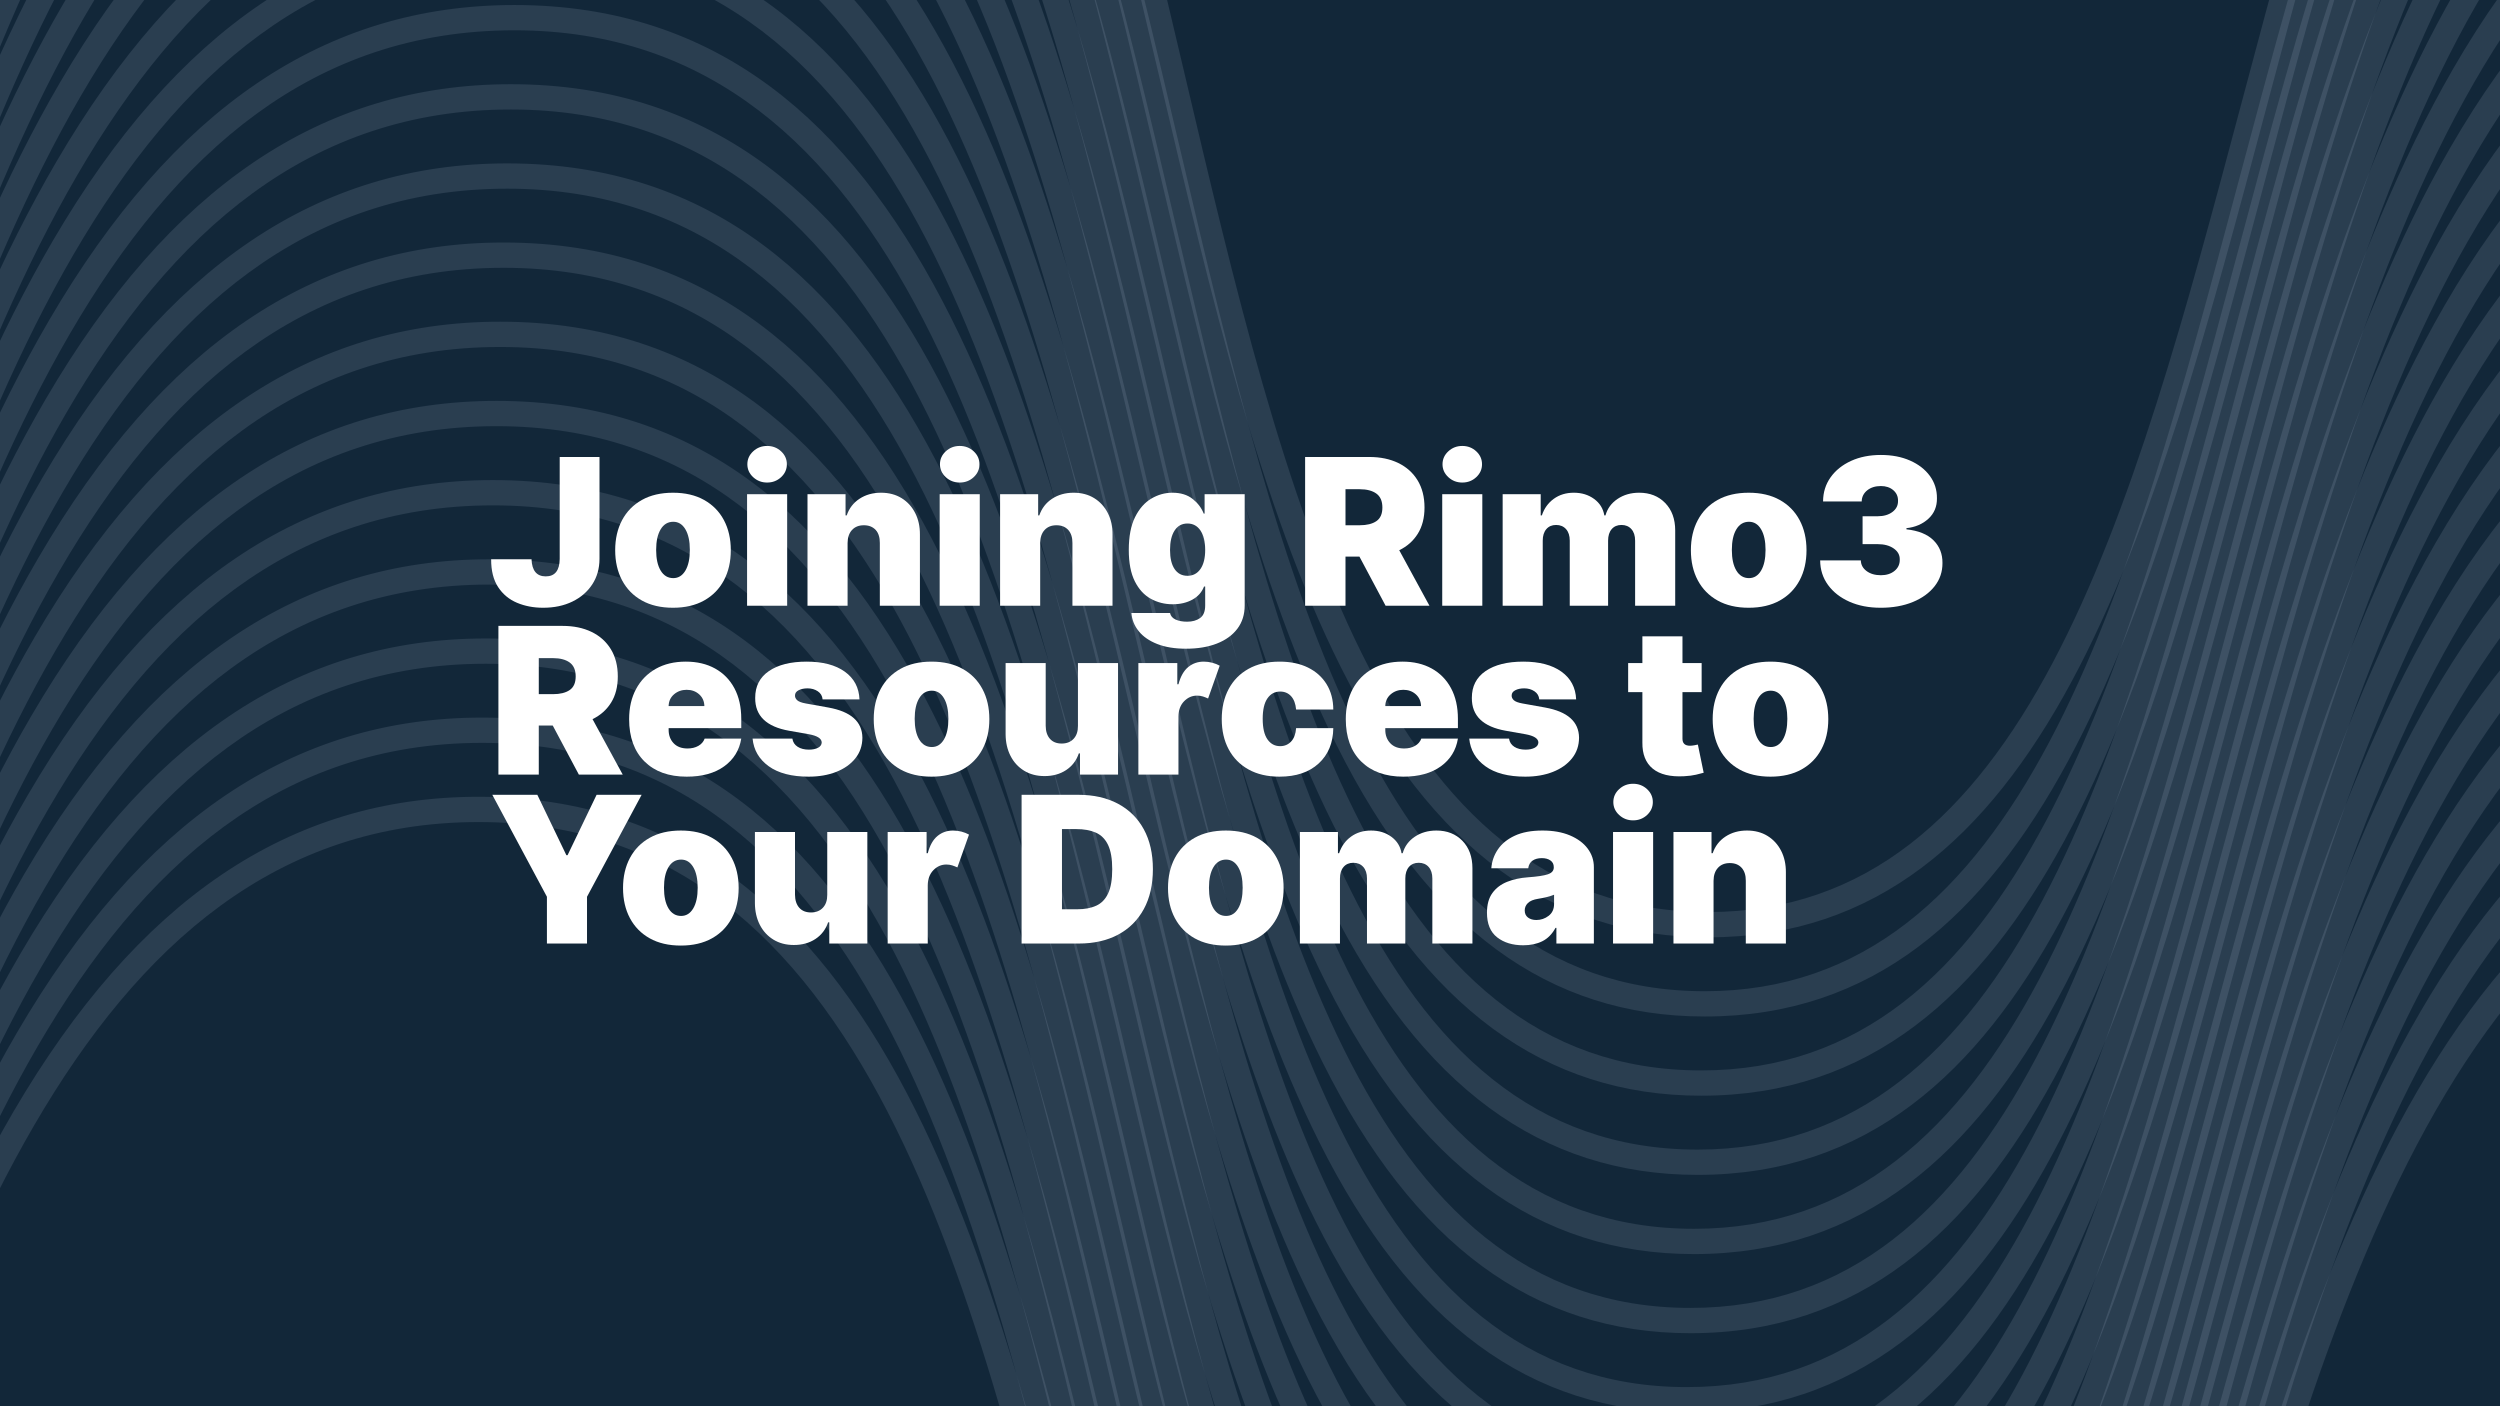
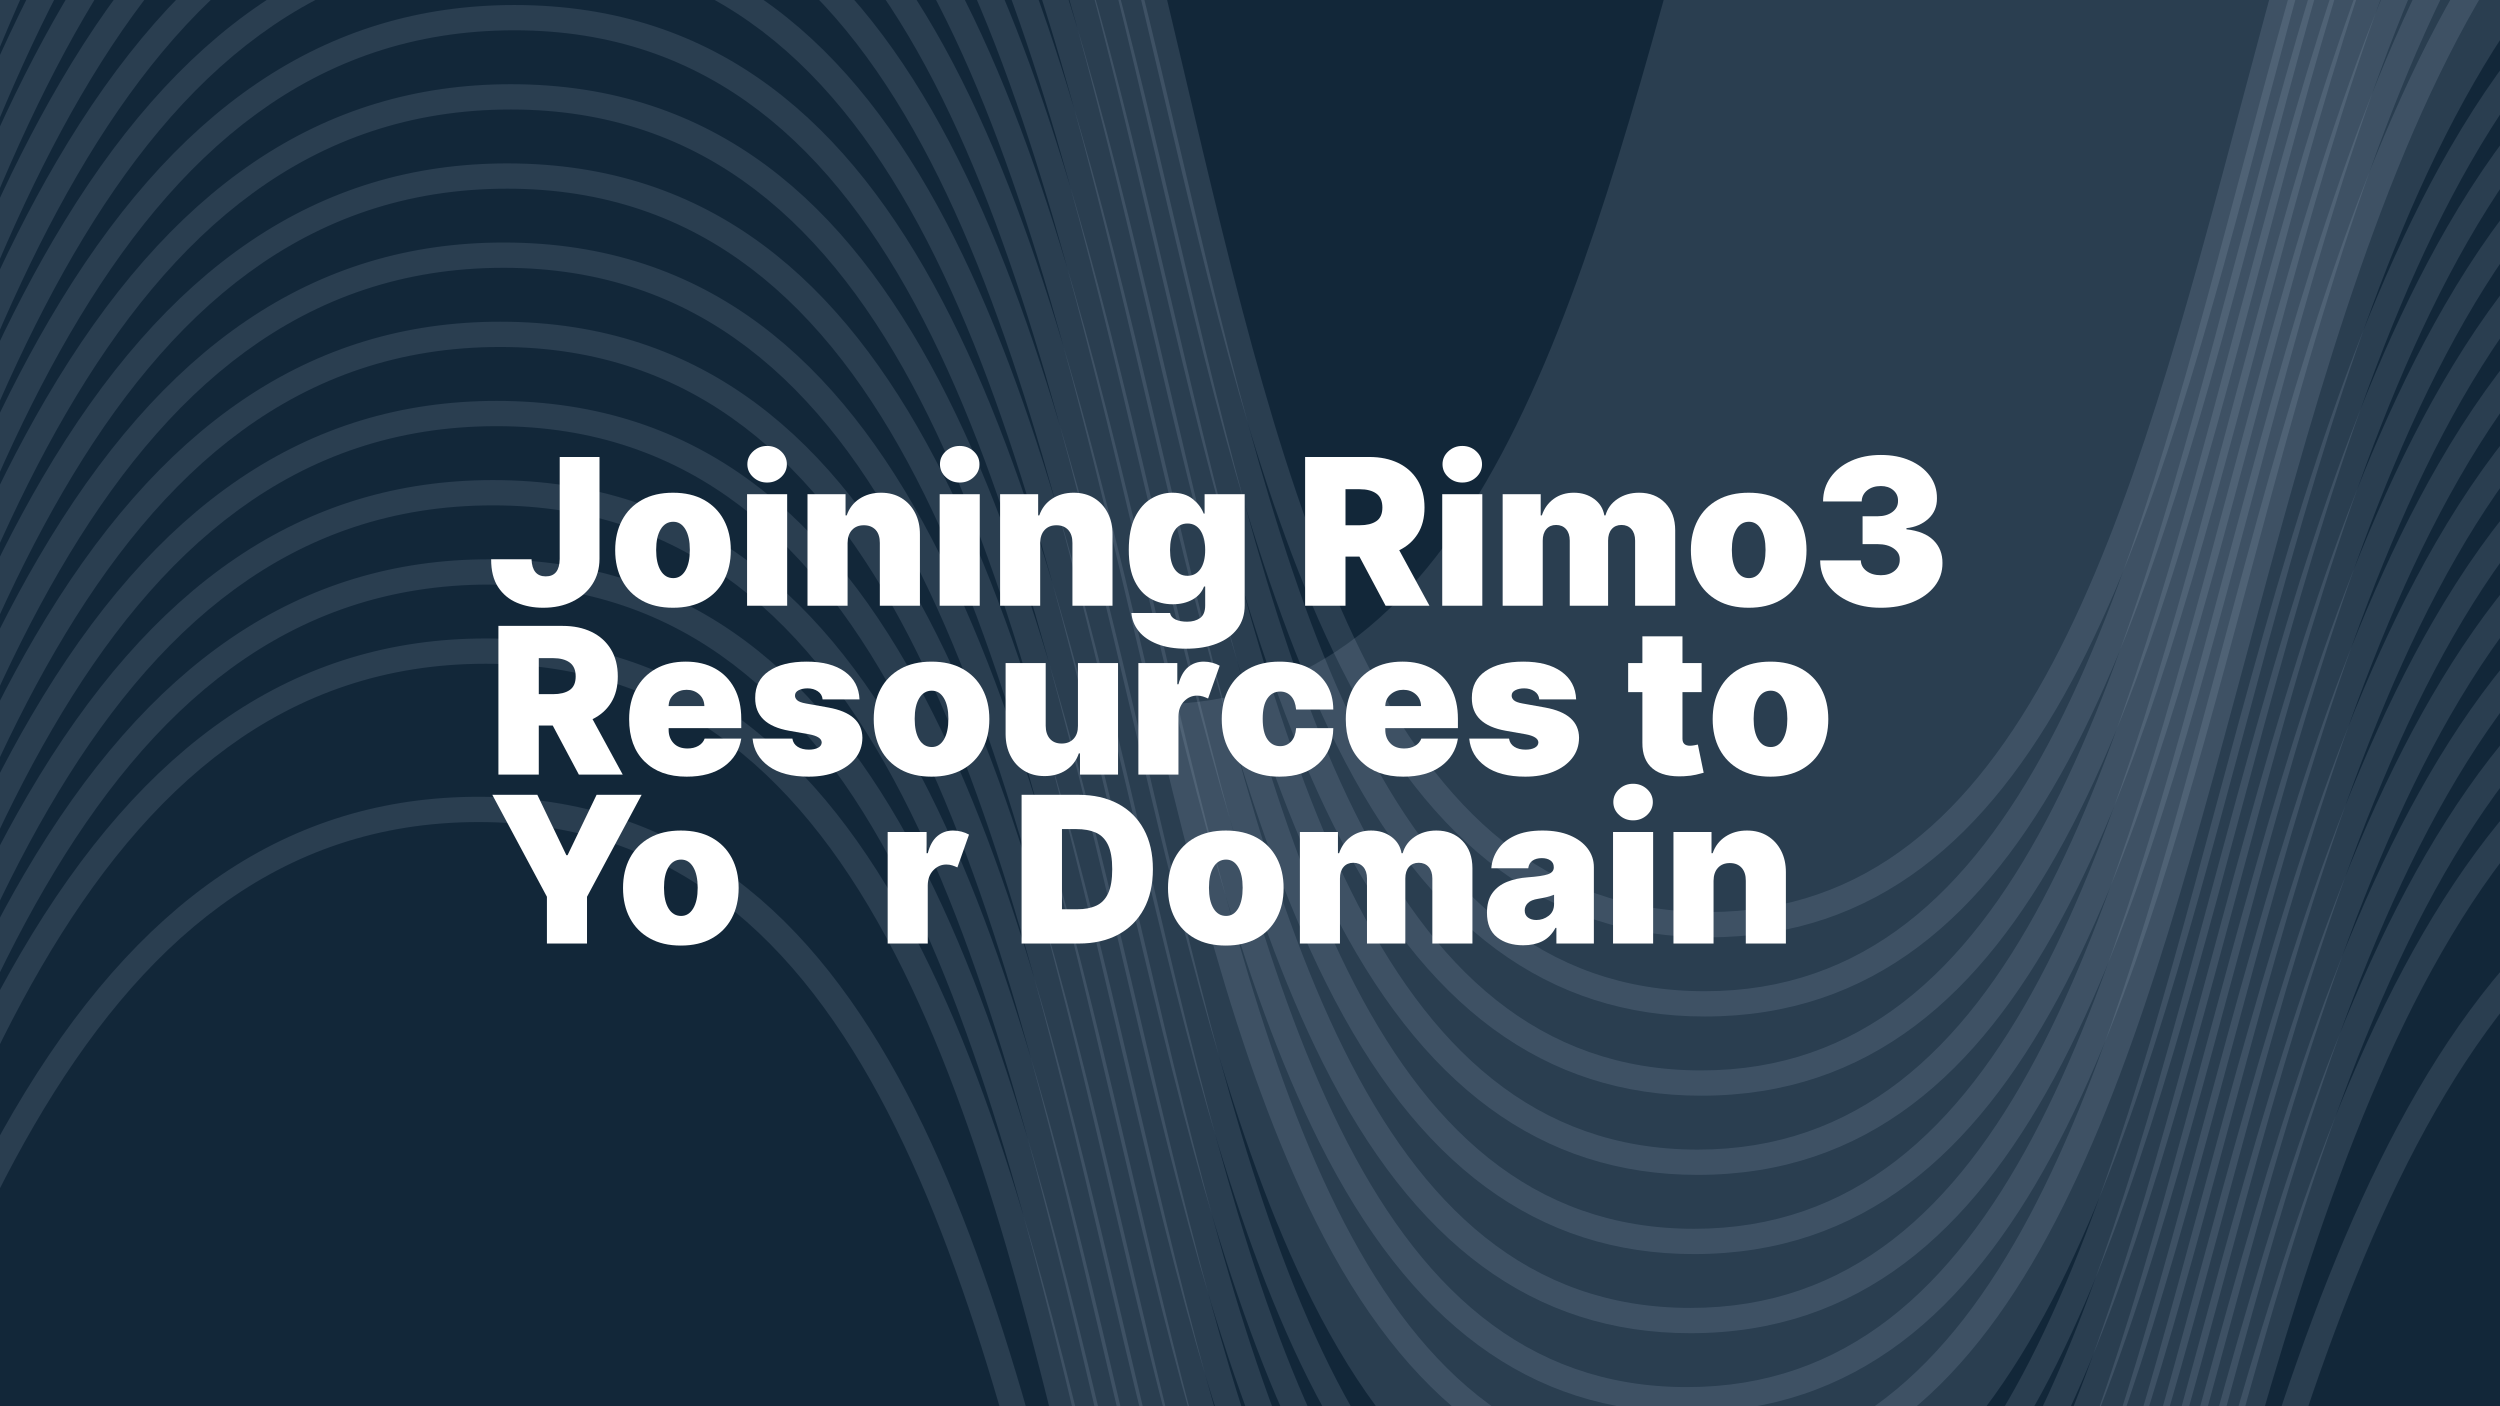
<svg xmlns="http://www.w3.org/2000/svg" width="100%" height="100%" viewBox="0 0 8000 4500" version="1.1" xml:space="preserve" style="fill-rule:evenodd;clip-rule:evenodd;stroke-linejoin:round;stroke-miterlimit:2;">
  <rect x="0" y="0" width="8000" height="4500" style="fill:#122739;" />
  <g>
    <path d="M12954.7,3007.56c-484.835,0.021 -842.317,-260.215 -1090.34,-792.392c-235.947,-505.799 -351.011,-1186.17 -472.767,-1906.5c-252.329,-1491.07 -513.065,-3032.89 -1897.32,-3032.89c-1424.34,0 -1839.57,1558.93 -2241.24,3066.55c-363.942,1366.44 -707.64,2657.11 -1786.35,2657.11c-500.344,-0 -885.202,-283.294 -1176.75,-866.064c-256.422,-512.354 -413.73,-1180.57 -580.298,-1887.97c-339.595,-1443.15 -691.047,-2935.42 -1936.96,-2935.42c-1288.37,-0 -1763.72,1563.45 -2223.57,3075.4c-408.764,1344.31 -794.907,2614.06 -1739.37,2614.06c-41.802,-0 -81.027,-2.325 -119.589,-7.113l9.912,-80.306c35.331,4.372 71.105,6.482 109.677,6.482c884.55,-0 1262.3,-1241.86 1662.01,-2556.65c229.055,-753.283 465.875,-1532.23 811.941,-2124.44c396.485,-678.511 883.477,-1008.35 1488.98,-1008.35c1309.92,0 1668.9,1523.98 2015.83,2997.79c325.812,1384.21 633.737,2691.65 1678.17,2691.65c1016.65,-0 1352.58,-1261.48 1708.35,-2596.99c200.395,-753.041 407.901,-1531.69 748.58,-2122.37c389.815,-675.776 903.521,-1004.28 1570.65,-1004.28c652.265,0 1123.96,325.528 1442.01,995.159c277.76,584.648 408.554,1357.61 535.045,2105.16c236.809,1399.45 460.056,2721.11 1596.93,2626.62l6.903,80.632c-41.161,3.43 -81.238,5.13 -120.462,5.13Z" style="fill:#bacde2;fill-opacity:0.14;fill-rule:nonzero;" />
    <path d="M12943.1,3260.99c-485.045,-0 -842.958,-260.541 -1091.63,-793.318c-236.168,-506.278 -351.884,-1187.2 -474.061,-1908.1c-252.981,-1489.82 -514.358,-3030.39 -1894.53,-3030.39c-1421.53,-0 -1837.2,1558.09 -2239.29,3064.85c-364.594,1367.32 -709.145,2658.79 -1788.5,2658.79c-500.133,0 -885.202,-283.252 -1176.75,-865.958c-256.212,-512.334 -413.509,-1180.48 -580.077,-1887.84c-339.816,-1443.26 -691.047,-2935.64 -1937.18,-2935.64c-1288.16,0 -1763.51,1563.35 -2223.35,3075.19c-408.775,1344.39 -794.917,2614.25 -1739.59,2614.25c-38.141,0 -74.346,-1.962 -107.741,-5.818l9.269,-80.396c30.376,3.53 63.561,5.298 98.472,5.298c884.771,-0 1262.3,-1241.97 1662.23,-2556.87c229.055,-753.262 465.864,-1532.16 811.93,-2124.31c396.275,-678.469 883.267,-1008.26 1488.77,-1008.26c1310.13,-0 1668.9,1524.11 2016.05,2998.01c325.801,1384.11 633.516,2691.43 1677.95,2691.43c1017.08,-0 1353.88,-1262.29 1710.29,-2598.73c200.826,-752.662 408.554,-1530.98 749.022,-2121.3c389.583,-675.323 902.648,-1003.61 1568.49,-1003.61c650.329,-0 1120.94,325.206 1438.78,994.19c277.549,584.085 408.564,1356.55 535.475,2103.58c237.683,1400.83 462.856,2723.69 1599.53,2629.18l6.902,80.612c-41.161,3.43 -81.237,5.15 -120.462,5.15Z" style="fill:#bacde2;fill-opacity:0.14;fill-rule:nonzero;" />
    <path d="M12931.7,3514.37c-485.487,0.021 -843.611,-260.841 -1092.93,-794.264c-236.81,-506.836 -352.737,-1188.35 -475.787,-1909.86c-253.402,-1488.49 -515.642,-3027.66 -1891.5,-3027.66c-1418.95,-0 -1835.05,1557.35 -2237.35,3063.4c-365.668,1368.05 -710.87,2660.26 -1790.23,2660.26c-500.344,-0 -885.413,-283.294 -1176.96,-866.07c-256.211,-512.349 -413.52,-1180.56 -580.087,-1887.99c-339.816,-1443.26 -691.258,-2935.64 -1937.18,-2935.64c-1288.15,-0 -1763.5,1563.39 -2223.34,3075.32c-408.775,1344.45 -794.917,2614.38 -1739.59,2614.38c-31.47,-0 -62.709,-1.4 -95.252,-4.288l7.113,-80.59c30.165,2.651 59.047,3.961 88.139,3.961c884.761,0 1262.51,-1242.04 1662.22,-2557.01c229.066,-753.283 465.876,-1532.21 811.941,-2124.4c396.275,-678.47 883.257,-1008.28 1488.76,-1008.28c1310.14,0 1668.91,1524.09 2015.84,2998.01c326.022,1384.24 633.726,2691.69 1678.38,2691.69c1017.29,0 1354.74,-1263.05 1712.01,-2600.22c201.047,-752.399 408.775,-1530.4 749.233,-2120.41c389.162,-674.934 901.574,-1003.02 1566.34,-1003.02c648.382,-0 1117.92,324.859 1435.55,993.112c277.107,583.507 408.553,1355.41 535.686,2101.86c238.966,1402.3 464.581,2726.5 1602.75,2631.97l6.681,80.632c-40.939,3.43 -81.237,5.129 -120.451,5.129Z" style="fill:#bacde2;fill-opacity:0.14;fill-rule:nonzero;" />
    <path d="M12920.2,3767.54c-485.909,0.021 -844.474,-261.141 -1094.21,-795.196c-237.461,-507.414 -354.041,-1189.48 -477.291,-1911.58c-254.275,-1487.2 -517.157,-3025.01 -1888.92,-3025.01c-1415.93,0 -1832.46,1556.5 -2235.2,3061.75c-366.32,1369.02 -712.386,2662.13 -1792.16,2662.13c-500.354,-0 -885.413,-283.294 -1176.97,-866.09c-256.421,-512.37 -413.719,-1180.61 -580.286,-1888.05c-339.606,-1443.21 -691.059,-2935.53 -1936.97,-2935.53c-1288.37,-0 -1763.72,1563.51 -2223.56,3075.53c-408.775,1344.38 -794.707,2614.15 -1739.38,2614.15c-30.597,-0 -58.174,-1.163 -84.036,-3.556l7.544,-80.57c23.273,2.157 48.262,3.21 76.492,3.21c884.56,-0 1262.3,-1241.91 1662.01,-2556.76c229.065,-753.33 465.875,-1532.3 811.94,-2124.55c396.486,-678.527 883.478,-1008.39 1488.99,-1008.39c1310.13,-0 1668.9,1524.06 2015.83,2997.92c325.812,1384.28 633.736,2691.78 1678.39,2691.78c1017.72,-0 1355.81,-1263.95 1713.95,-2602.14c201.258,-752.052 409.417,-1529.73 749.443,-2119.35c388.952,-674.503 900.501,-1002.38 1563.97,-1002.38c646.667,0 1115.12,324.513 1432.32,992.081c276.886,582.923 408.764,1354.26 536.328,2100.2c239.839,1403.7 466.527,2729.78 1605.56,2634.66l6.681,80.633c-40.939,3.424 -81.237,5.129 -120.461,5.129Z" style="fill:#bacde2;fill-opacity:0.14;fill-rule:nonzero;" />
    <path d="M12908.6,4020.95c-486.129,0 -845.126,-261.446 -1095.52,-796.079c-237.672,-507.936 -354.682,-1190.54 -478.795,-1913.22c-254.707,-1485.94 -518.241,-3022.49 -1885.9,-3022.49c-1413.36,-0 -1830.1,1555.63 -2233.26,3060.04c-367.183,1369.91 -713.89,2663.86 -1794.32,2663.86c-500.354,0 -885.203,-283.273 -1176.75,-866.022c-256.422,-512.333 -413.731,-1180.5 -580.077,-1887.9c-339.816,-1443.32 -691.269,-2935.78 -1937.4,-2935.78c-1288.16,-0 -1763.5,1563.39 -2223.35,3075.32c-408.764,1344.48 -794.906,2614.38 -1739.59,2614.38c-25.641,0 -48.915,-0.841 -71.537,-2.546l6.029,-80.674c20.475,1.552 42.024,2.304 65.508,2.304c884.771,-0 1262.52,-1242.04 1662.23,-2557.02c229.055,-753.278 465.875,-1532.21 811.94,-2124.37c396.265,-678.49 883.257,-1008.31 1488.76,-1008.31c1310.13,-0 1669.12,1524.17 2016.05,2998.13c325.812,1384.15 633.726,2691.57 1678.17,2691.57c1018.36,-0 1357.33,-1264.82 1716.1,-2603.88c201.478,-751.731 409.847,-1529.04 749.663,-2118.3c388.731,-674.05 899.638,-1001.71 1561.82,-1001.71c644.721,-0 1112.31,324.191 1429.07,991.108c276.676,582.364 408.775,1353.19 536.549,2098.61c241.123,1405.05 469.105,2732.25 1608.36,2637.22l6.681,80.632c-40.939,3.425 -81.237,5.129 -120.451,5.129Z" style="fill:#bacde2;fill-opacity:0.14;fill-rule:nonzero;" />
    <path d="M12897.2,4274.36c-486.34,0.022 -845.978,-261.745 -1096.8,-797.005c-238.114,-508.493 -355.766,-1191.68 -480.31,-1914.95c-255.349,-1484.65 -519.746,-3019.83 -1883.1,-3019.83c-1410.55,0 -1827.94,1554.81 -2231.53,3058.45c-367.824,1370.6 -715.395,2665.22 -1796.04,2665.22c-500.354,-0 -885.203,-283.273 -1176.76,-866.027c-256.422,-512.328 -413.72,-1180.52 -580.287,-1887.9c-339.816,-1443.22 -691.058,-2935.54 -1937.19,-2935.54c-1288.15,0 -1763.5,1563.33 -2223.13,3075.19c-408.985,1344.41 -795.127,2614.27 -1739.8,2614.27c-21.548,-0 -41.161,-0.584 -59.689,-1.789l5.166,-80.764c16.813,1.1 34.7,1.615 54.523,1.615c884.771,0 1262.51,-1241.97 1662.22,-2556.87c229.066,-753.262 465.875,-1532.16 811.941,-2124.31c396.275,-678.47 883.267,-1008.26 1488.76,-1008.26c1310.14,0 1668.91,1524.04 2016.05,2997.9c325.812,1384.17 633.737,2691.54 1678.18,2691.54c1018.59,0 1358.18,-1265.48 1717.82,-2605.27c201.688,-751.384 410.279,-1528.37 750.095,-2117.28c388.509,-673.645 898.775,-1001.09 1559.66,-1001.09c643.007,0 1109.3,323.871 1425.85,990.077c276.255,581.775 408.774,1352.04 536.99,2096.94c242.197,1406.5 471.041,2735.18 1611.16,2639.91l6.671,80.632c-40.939,3.425 -81.237,5.129 -120.451,5.129Z" style="fill:#bacde2;fill-opacity:0.14;fill-rule:nonzero;" />
    <path d="M12885.8,4527.79c-486.782,0.021 -846.852,-262.046 -1098.1,-797.974c-238.756,-509.034 -356.84,-1192.78 -481.826,-1916.67c-256.2,-1483.31 -521.029,-3017.16 -1880.51,-3017.16c-1407.53,0 -1825.35,1553.93 -2229.38,3056.66c-368.687,1371.52 -716.91,2667 -1797.98,2667c-500.344,0 -885.413,-283.294 -1176.97,-866.069c-256.201,-512.349 -413.509,-1180.54 -580.076,-1887.99c-339.816,-1443.13 -691.269,-2935.41 -1937.18,-2935.41c-1288.37,-0 -1763.72,1563.46 -2223.56,3075.43c-408.554,1344.31 -794.696,2614.04 -1739.38,2614.04c-16.371,0 -32.532,-0.284 -48.483,-1.315l5.387,-80.743c14.225,0.905 28.45,1.142 43.096,1.142c884.561,-0 1262.3,-1241.86 1662.02,-2556.65c229.055,-753.304 465.864,-1532.25 811.93,-2124.46c396.485,-678.511 883.477,-1008.35 1488.98,-1008.35c1310.13,-0 1668.91,1523.97 2015.83,2997.79c326.032,1384.21 633.736,2691.68 1678.39,2691.68c1019.02,-0 1359.47,-1266.37 1719.98,-2607.1c201.909,-751.021 410.71,-1527.64 750.095,-2116.17c388.299,-673.167 897.702,-1000.39 1557.29,-1000.39c1427.57,0 1698.22,1567.95 1960.25,3084.31c243.059,1407.89 472.977,2737.53 1613.96,2642.65l6.681,80.612c-40.939,3.424 -81.237,5.15 -120.451,5.15Z" style="fill:#bacde2;fill-opacity:0.14;fill-rule:nonzero;" />
    <path d="M12874.1,4781.17c-487.213,0.021 -847.493,-262.372 -1099.39,-798.899c-239.187,-509.598 -357.702,-1193.88 -483.33,-1918.38c-256.853,-1482.02 -522.324,-3014.51 -1877.49,-3014.51c-1404.95,-0 -1822.98,1553.05 -2227.44,3054.93c-369.55,1372.43 -718.414,2668.73 -1800.14,2668.73c-500.344,0 -885.203,-283.272 -1176.75,-866.006c-256.422,-512.307 -413.73,-1180.45 -580.076,-1887.84c-339.816,-1443.24 -691.269,-2935.62 -1937.4,-2935.62c-1288.15,-0 -1763.5,1563.33 -2223.13,3075.19c-408.985,1344.41 -794.917,2614.27 -1739.81,2614.27c-11.847,0 -24.126,-0.263 -35.983,-0.778l3.661,-80.827c10.564,0.452 21.548,0.668 32.322,0.668c884.772,0 1262.52,-1241.97 1662.23,-2556.89c229.055,-753.241 465.875,-1532.14 811.941,-2124.29c396.485,-678.469 883.256,-1008.26 1488.76,-1008.26c1310.35,-0 1669.12,1524.08 2016.05,2998c325.811,1384.11 633.736,2691.44 1678.17,2691.44c1019.67,0 1360.77,-1267.18 1722.13,-2608.8c202.13,-750.721 411.142,-1526.99 750.316,-2115.14c388.078,-672.693 896.619,-999.704 1555.13,-999.704c1423.26,-0 1694.77,1566.6 1957.23,3081.61c244.143,1409.34 475.356,2740.39 1616.76,2645.32l6.681,80.632c-40.939,3.425 -81.237,5.129 -120.451,5.129Z" style="fill:#bacde2;fill-opacity:0.14;fill-rule:nonzero;" />
-     <path d="M12862.7,5034.6c-487.413,0.022 -848.346,-262.671 -1100.68,-799.851c-239.83,-510.15 -358.776,-1195.02 -484.835,-1920.1c-257.495,-1480.71 -523.618,-3011.84 -1874.7,-3011.84c-1402.14,0 -1820.83,1552.27 -2225.5,3053.45c-370.412,1373.16 -720.14,2670.19 -1802.08,2670.19c-500.355,-0 -885.203,-283.299 -1176.76,-866.048c-256.422,-512.37 -413.72,-1180.56 -580.287,-1888.01c-339.816,-1443.24 -691.058,-2935.64 -1937.18,-2935.64c-1288.16,-0 -1763.51,1563.41 -2223.14,3075.32c-408.764,1344.48 -794.907,2614.39 -1739.8,2614.39c-8.186,-0 -16.162,-0.021 -24.137,-0.284l2.799,-80.869c7.112,0.236 14.225,0.084 21.338,0.236c884.771,0 1262.51,-1242.04 1662.44,-2557.02c228.845,-753.283 465.875,-1532.19 811.72,-2124.37c396.495,-678.49 883.477,-1008.31 1488.77,-1008.31c1310.13,0 1668.9,1524.11 2016.05,2998.02c325.801,1384.22 633.726,2691.68 1678.17,2691.68c1019.88,0 1361.84,-1267.94 1723.86,-2610.35c202.33,-750.395 411.573,-1526.35 750.736,-2114.18c387.658,-672.303 895.756,-999.125 1552.98,-999.125c1418.95,0 1691.1,1565.22 1954.43,3078.91c245.216,1410.77 477.512,2743.24 1619.57,2648.04l6.681,80.611c-40.95,3.425 -81.237,5.15 -120.461,5.15Z" style="fill:#bacde2;fill-opacity:0.14;fill-rule:nonzero;" />
+     <path d="M12862.7,5034.6c-487.413,0.022 -848.346,-262.671 -1100.68,-799.851c-239.83,-510.15 -358.776,-1195.02 -484.835,-1920.1c-257.495,-1480.71 -523.618,-3011.84 -1874.7,-3011.84c-1402.14,0 -1820.83,1552.27 -2225.5,3053.45c-370.412,1373.16 -720.14,2670.19 -1802.08,2670.19c-500.355,-0 -885.203,-283.299 -1176.76,-866.048c-256.422,-512.37 -413.72,-1180.56 -580.287,-1888.01c-339.816,-1443.24 -691.058,-2935.64 -1937.18,-2935.64c-1288.16,-0 -1763.51,1563.41 -2223.14,3075.32c-408.764,1344.48 -794.907,2614.39 -1739.8,2614.39c-8.186,-0 -16.162,-0.021 -24.137,-0.284l2.799,-80.869c7.112,0.236 14.225,0.084 21.338,0.236c884.771,0 1262.51,-1242.04 1662.44,-2557.02c228.845,-753.283 465.875,-1532.19 811.72,-2124.37c396.495,-678.49 883.477,-1008.31 1488.77,-1008.31c1310.13,0 1668.9,1524.11 2016.05,2998.02c1019.88,0 1361.84,-1267.94 1723.86,-2610.35c202.33,-750.395 411.573,-1526.35 750.736,-2114.18c387.658,-672.303 895.756,-999.125 1552.98,-999.125c1418.95,0 1691.1,1565.22 1954.43,3078.91c245.216,1410.77 477.512,2743.24 1619.57,2648.04l6.681,80.611c-40.95,3.425 -81.237,5.15 -120.461,5.15Z" style="fill:#bacde2;fill-opacity:0.14;fill-rule:nonzero;" />
    <path d="M12851.3,5287.75c-487.855,0 -849.219,-262.998 -1102.19,-800.777c-240.271,-510.713 -359.638,-1196.14 -486.35,-1921.84c-258.147,-1479.39 -524.912,-3009.16 -1871.89,-3009.16c-1399.13,-0 -1818.25,1551.45 -2223.35,3051.81c-371.065,1374.15 -721.655,2672.09 -1804.02,2672.09c-500.343,0 -885.413,-283.299 -1176.96,-866.09c-256.211,-512.396 -413.519,-1180.61 -580.087,-1888.05c-339.815,-1443.21 -691.047,-2935.56 -1937.18,-2935.56c-1288.15,-0 -1763.72,1563.52 -2223.34,3075.56c-408.774,1344.35 -794.917,2614.15 -1739.38,2614.15c-4.956,0 -9.701,-0.026 -14.225,-0.347l5.387,-80.722c2.809,0.153 5.818,0.111 8.838,0.153c884.55,-0 1262.08,-1241.93 1661.8,-2556.76c229.055,-753.346 466.085,-1532.31 811.93,-2124.55c396.496,-678.532 883.477,-1008.39 1488.98,-1008.39c1310.14,-0 1668.91,1524.04 2015.84,2997.92c326.022,1384.26 633.726,2691.78 1678.38,2691.78c1020.53,-0 1363.15,-1268.89 1725.81,-2612.27c202.551,-750.074 411.994,-1525.7 750.947,-2113.15c387.437,-671.878 894.683,-998.484 1550.62,-998.484c1414.85,0 1687.65,1563.85 1951.62,3076.18c246.3,1412.21 479.658,2745.94 1622.58,2650.76l6.681,80.632c-40.94,3.425 -81.016,5.129 -120.451,5.129Z" style="fill:#bacde2;fill-opacity:0.14;fill-rule:nonzero;" />
    <path d="M12839.6,5541.18c-488.065,0 -849.861,-263.297 -1103.27,-801.703c-240.692,-511.255 -360.712,-1197.24 -487.845,-1923.5c-258.799,-1478.15 -526.216,-3006.6 -1869.1,-3006.6c-1396.54,-0 -1815.87,1550.5 -2221.4,3049.96c-371.927,1374.97 -723.159,2673.7 -1806.18,2673.7c-500.344,0 -885.193,-283.272 -1176.75,-865.979c-256.211,-512.328 -413.509,-1180.45 -580.077,-1887.84c-339.815,-1443.26 -691.047,-2935.65 -1937.4,-2935.65c-1288.15,0 -1763.5,1563.35 -2223.13,3075.22c-408.764,1344.29 -794.917,2614.01 -1739.37,2614.25l0,-80.932c884.55,-0.215 1262.08,-1242.08 1661.79,-2556.87c229.066,-753.241 465.875,-1532.14 811.941,-2124.31c396.485,-678.469 883.477,-1008.26 1488.76,-1008.26c1310.35,0 1669.12,1524.11 2016.05,2998c326.022,1384.11 633.737,2691.44 1678.17,2691.44c1020.96,0 1364.44,-1269.67 1727.96,-2613.91c202.761,-749.706 412.646,-1524.93 751.168,-2111.99c387.216,-671.378 893.82,-997.747 1548.45,-997.747c1410.77,-0 1684.21,1562.51 1948.82,3073.55c247.374,1413.59 481.816,2748.67 1625.17,2653.41l6.681,80.611c-40.94,3.425 -81.237,5.15 -120.451,5.15Z" style="fill:#bacde2;fill-opacity:0.14;fill-rule:nonzero;" />
    <path d="M12828.2,5794.59c-488.496,0.021 -850.502,-263.603 -1104.56,-802.672c-241.123,-511.791 -361.795,-1198.36 -489.359,-1925.23c-259.441,-1476.81 -527.5,-3003.89 -1866.29,-3003.89c-1393.95,0 -1813.72,1549.73 -2219.69,3048.45c-372.569,1375.75 -724.664,2675.19 -1807.89,2675.19c-500.355,-0 -885.203,-283.273 -1176.75,-866.022c-256.211,-512.328 -413.73,-1180.5 -580.076,-1887.9c-339.816,-1443.19 -691.269,-2935.54 -1937.4,-2935.54c-1288.16,0 -1763.5,1563.35 -2223.13,3075.19c-407.049,1338.68 -791.687,2603.11 -1727.52,2614.01l-1.083,-80.911c876.796,-10.217 1252.82,-1247.12 1651.03,-2556.63c229.055,-753.262 465.875,-1532.16 811.941,-2124.31c396.485,-678.469 883.477,-1008.26 1488.76,-1008.26c1310.13,0 1669.12,1524.04 2016.05,2997.92c325.802,1384.15 633.727,2691.55 1678.17,2691.55c1021.38,-0 1365.51,-1270.42 1729.89,-2615.44c202.993,-749.406 412.868,-1524.32 751.389,-2111.04c387.006,-670.988 892.747,-997.189 1546.31,-997.189c1406.66,-0 1680.76,1561.13 1945.8,3070.84c248.667,1414.99 483.762,2751.45 1628.18,2656.12l6.681,80.611c-40.939,3.425 -81.237,5.151 -120.462,5.151Z" style="fill:#bacde2;fill-opacity:0.14;fill-rule:nonzero;" />
    <path d="M12816.8,6047.99c-488.717,0 -851.365,-263.945 -1106.07,-803.666c-241.765,-512.37 -362.868,-1199.52 -491.084,-1927.04c-259.873,-1475.43 -528.795,-3001.11 -1863.27,-3001.11c-1390.94,-0 -1811.13,1548.84 -2217.31,3046.66c-373.653,1376.67 -726.4,2677 -1810.05,2677c-500.355,0 -885.203,-283.294 -1176.76,-866.064c-256.422,-512.354 -413.72,-1180.54 -580.287,-1887.97c-339.816,-1443.13 -691.059,-2935.41 -1937.19,-2935.41c-1288.37,-0 -1763.71,1563.48 -2223.34,3075.47c-405.323,1333.06 -788.236,2592.18 -1715.46,2613.71l-1.936,-80.89c868.831,-20.17 1243.34,-1252.1 1639.82,-2556.35c229.055,-753.304 466.086,-1532.27 811.941,-2124.48c396.485,-678.553 883.477,-1008.39 1488.97,-1008.39c1310.14,-0 1668.91,1524 2016.05,2997.81c325.812,1384.19 633.516,2691.63 1678.18,2691.63c1021.82,-0 1366.8,-1271.3 1731.82,-2617.25c203.204,-749.038 413.299,-1523.59 751.61,-2109.94c386.785,-670.52 891.874,-996.458 1543.93,-996.458c1402.36,0 1677.31,1559.66 1943,3067.97c249.741,1416.52 485.698,2754.25 1631.19,2658.99l6.682,80.632c-40.94,3.403 -81.017,5.129 -120.452,5.129Z" style="fill:#bacde2;fill-opacity:0.14;fill-rule:nonzero;" />
    <path d="M12805.2,6301.4c-489.138,0 -852.017,-264.249 -1107.14,-804.57c-242.417,-512.933 -363.952,-1200.62 -492.589,-1928.71c-260.525,-1474.16 -530.089,-2998.5 -1860.48,-2998.5c-1388.13,-0 -1808.76,1547.94 -2215.58,3044.91c-374.296,1377.56 -727.684,2678.72 -1811.99,2678.72c-500.355,0 -885.203,-283.251 -1176.76,-865.979c-256.201,-512.307 -413.509,-1180.45 -580.077,-1887.84c-339.816,-1443.26 -691.048,-2935.65 -1937.4,-2935.65c-1288.15,0 -1763.5,1563.35 -2223.13,3075.22c-403.598,1327.39 -784.995,2581.13 -1703.6,2613.49l-2.799,-80.869c860.856,-30.318 1234.07,-1257.23 1628.84,-2556.18c229.055,-753.241 466.086,-1532.14 811.931,-2124.31c396.485,-678.469 883.477,-1008.26 1488.76,-1008.26c1310.35,0 1669.13,1524.11 2016.27,2998.02c325.812,1384.11 633.516,2691.44 1677.96,2691.44c1022.46,0 1368.09,-1272.17 1733.98,-2619.01c203.414,-748.695 413.731,-1522.9 751.821,-2108.84c386.574,-670.089 890.8,-995.811 1541.77,-995.811c1398.27,-0 1673.65,1558.35 1940.2,3065.37c250.603,1417.89 488.065,2756.77 1633.79,2661.6l6.671,80.611c-40.94,3.425 -81.238,5.15 -120.452,5.15Z" style="fill:#bacde2;fill-opacity:0.14;fill-rule:nonzero;" />
    <path d="M12793.8,6554.81c-489.36,0.021 -852.881,-264.55 -1108.66,-805.56c-242.628,-513.517 -364.594,-1201.83 -493.883,-1930.55c-261.378,-1472.91 -531.383,-2995.93 -1857.46,-2995.93c-1385.77,-0 -1806.81,1547.25 -2213.86,3043.58c-375.158,1378.38 -729.41,2680.32 -1813.93,2680.32c-500.344,-0 -885.202,-283.294 -1176.75,-866.064c-256.212,-512.354 -413.509,-1180.54 -580.077,-1887.97c-339.816,-1443.26 -691.268,-2935.67 -1937.4,-2935.67c-1287.94,-0 -1763.29,1563.37 -2223.13,3075.26c-401.873,1321.88 -781.555,2570.44 -1691.76,2613.43l-3.661,-80.827c853.101,-40.298 1224.59,-1262.36 1618.06,-2556.16c229.055,-753.262 465.864,-1532.19 811.93,-2124.36c396.275,-678.443 883.267,-1008.26 1488.55,-1008.26c1310.13,-0 1669.12,1524.11 2016.05,2998.02c326.022,1384.24 633.737,2691.68 1678.17,2691.68c1022.68,-0 1369.17,-1272.96 1735.93,-2620.66c203.635,-748.432 414.162,-1522.34 752.031,-2108c386.143,-669.694 889.948,-995.248 1539.84,-995.248c1393.95,0 1669.99,1556.99 1936.97,3062.72c251.898,1419.4 489.581,2760.09 1636.8,2664.48l6.891,80.632c-41.15,3.425 -81.227,5.13 -120.661,5.13Z" style="fill:#bacde2;fill-opacity:0.14;fill-rule:nonzero;" />
    <path d="M12782.3,6807.97c-489.791,-0 -853.743,-264.871 -1109.94,-806.506c-243.28,-514.033 -365.888,-1202.89 -495.609,-1932.21c-261.809,-1471.48 -532.677,-2993.07 -1854.66,-2993.07c-1382.75,-0 -1804.01,1546.32 -2211.7,3041.74c-375.8,1379.3 -730.704,2682.13 -1815.66,2682.13c-500.565,0 -885.413,-283.294 -1176.97,-866.085c-256.421,-512.396 -413.719,-1180.61 -580.287,-1888.06c-339.815,-1443.21 -691.058,-2935.56 -1936.97,-2935.56c-1288.37,0 -1763.73,1563.45 -2223.56,3075.45c-400.147,1316.06 -778.104,2559.16 -1679.47,2612.49l-4.955,-80.784c845.336,-49.989 1215.32,-1266.9 1607.07,-2555.25c229.055,-753.31 465.865,-1532.26 811.93,-2124.46c396.275,-678.511 883.477,-1008.35 1488.99,-1008.35c1309.92,-0 1668.69,1524.06 2015.83,2997.92c325.811,1384.28 633.736,2691.78 1678.39,2691.78c1023.11,-0 1370.26,-1273.84 1737.65,-2622.49c203.845,-748.064 414.582,-1521.61 752.251,-2106.86c385.922,-669.247 888.865,-994.537 1537.46,-994.537c1389.86,-0 1666.55,1555.52 1934.38,3059.83c252.76,1420.76 491.085,2762.83 1639.61,2667.11l6.891,80.617c-41.16,3.425 -81.237,5.145 -120.672,5.145Z" style="fill:#bacde2;fill-opacity:0.14;fill-rule:nonzero;" />
    <path d="M12770.7,7061.38c-490.001,0.027 -854.385,-265.17 -1111.24,-807.432c-243.712,-514.59 -366.751,-1204.01 -497.114,-1933.91c-262.461,-1470.19 -533.75,-2990.44 -1851.64,-2990.44c-1379.95,0 -1801.87,1545.37 -2209.77,3039.87c-376.663,1380.16 -732.43,2683.76 -1818.03,2683.76c-500.134,-0 -885.203,-283.252 -1176.54,-865.98c-256.421,-512.307 -413.73,-1180.45 -580.297,-1887.84c-339.816,-1443.26 -691.048,-2935.65 -1937.18,-2935.65c-1288.15,0 -1763.5,1563.28 -2223.34,3075.08c-398.432,1310.26 -774.884,2547.84 -1667.62,2611.6l-5.819,-80.701c837.361,-59.794 1205.84,-1271.54 1596.07,-2554.43c229.055,-753.241 465.875,-1532.1 811.94,-2124.25c396.275,-678.422 883.257,-1008.22 1488.76,-1008.22c1310.14,0 1668.91,1524.11 2016.05,2998.03c325.811,1384.11 633.515,2691.44 1677.96,2691.44c1023.75,-0 1371.75,-1274.66 1740.02,-2624.16c415.876,-1523.81 845.978,-3099.5 2287.77,-3099.5c1385.55,-0 1663.1,1554.16 1931.37,3057.18c253.843,1422.2 494.967,2764.92 1642.41,2669.78l6.891,80.616c-41.16,3.425 -81.237,5.145 -120.672,5.145Z" style="fill:#bacde2;fill-opacity:0.14;fill-rule:nonzero;" />
    <path d="M12759.3,7314.79c-490.443,0.026 -855.247,-265.471 -1112.53,-808.401c-244.143,-515.153 -367.835,-1205.15 -498.629,-1935.64c-263.103,-1468.88 -535.044,-2987.74 -1848.83,-2987.74c-1377.37,-0 -1799.5,1544.62 -2207.84,3038.36c-377.525,1380.94 -734.144,2685.27 -1819.74,2685.27c-500.354,-0 -885.413,-283.273 -1176.97,-866.022c-256.212,-512.333 -413.51,-1180.5 -580.077,-1887.88c-339.816,-1443.22 -691.269,-2935.56 -1937.18,-2935.56c-1288.16,-0 -1763.51,1563.28 -2223.35,3075.1c-396.706,1304.59 -771.422,2536.83 -1655.76,2610.82l-6.681,-80.633c829.607,-69.426 1196.57,-1276.15 1585.09,-2553.72c229.055,-753.241 465.875,-1532.12 811.93,-2124.27c396.275,-678.422 883.267,-1008.22 1488.77,-1008.22c1310.13,0 1668.9,1524.06 2015.83,2997.92c326.022,1384.15 633.737,2691.53 1678.39,2691.53c1023.97,-0 1372.62,-1275.4 1741.52,-2625.67c416.318,-1523.05 846.851,-3097.95 2286.06,-3097.95c1381.45,0 1659.63,1552.75 1928.57,3054.4c254.906,1423.62 496.03,2768.22 1645.2,2672.54l6.902,80.638c-40.95,3.424 -81.237,5.124 -120.672,5.124Z" style="fill:#bacde2;fill-opacity:0.14;fill-rule:nonzero;" />
    <path d="M12747.8,7568.2c-490.864,-0 -856.111,-265.818 -1114.04,-809.395c-244.785,-515.752 -368.908,-1206.33 -500.133,-1937.48c-263.756,-1467.48 -536.549,-2984.9 -1846.04,-2984.9c-1374.56,-0 -1797.13,1543.73 -2205.68,3036.66c-378.388,1381.8 -735.438,2686.98 -1821.69,2686.98c-500.565,0 -885.414,-283.294 -1176.96,-866.043c-256.433,-512.375 -413.73,-1180.57 -580.298,-1887.99c-339.595,-1443.15 -691.048,-2935.43 -1936.97,-2935.43c-1288.37,-0 -1763.72,1563.39 -2223.34,3075.3c-394.98,1298.73 -767.981,2525.43 -1643.7,2609.62l-7.754,-80.548c821.852,-78.996 1187.09,-1280.53 1573.88,-2552.62c229.055,-753.262 466.085,-1532.19 811.93,-2124.36c396.496,-678.485 883.477,-1008.31 1488.98,-1008.31c1310.14,-0 1668.91,1524 2015.84,2997.79c325.801,1384.24 633.726,2691.68 1678.38,2691.68c1024.4,0 1373.7,-1276.26 1743.69,-2627.44c416.518,-1522.18 847.272,-3096.22 2283.68,-3096.22c1377.14,0 1655.97,1551.3 1925.55,3051.53c256.212,1425.15 498.408,2771.4 1648.65,2675.43l6.681,80.612c-40.94,3.43 -81.237,5.15 -120.672,5.15Z" style="fill:#bacde2;fill-opacity:0.14;fill-rule:nonzero;" />
    <path d="M12736.2,7821.6c-491.084,0.021 -856.762,-266.096 -1115.12,-810.341c-245.227,-516.295 -369.771,-1207.45 -501.859,-1939.19c-264.187,-1466.16 -537.632,-2982.25 -1843.03,-2982.25c-1371.76,0 -1794.53,1542.81 -2203.74,3034.81c-379.03,1382.77 -737.164,2688.83 -1823.84,2688.83c-500.344,-0 -885.192,-283.252 -1176.75,-865.959c-256.422,-512.328 -413.719,-1180.48 -580.287,-1887.84c-339.605,-1443.26 -691.058,-2935.65 -1937.19,-2935.65c-1288.15,0 -1763.5,1563.24 -2223.13,3075.01c-393.255,1292.94 -764.531,2514.16 -1631.85,2608.61l-8.838,-80.437c814.309,-88.65 1178.05,-1285.05 1563.11,-2551.7c229.066,-753.241 465.875,-1532.08 811.941,-2124.23c396.485,-678.401 883.267,-1008.2 1488.76,-1008.2c1310.14,-0 1669.12,1524.11 2016.05,2998.03c325.811,1384.11 633.736,2691.44 1678.17,2691.44c1025.06,0 1375.21,-1277.16 1745.84,-2629.31c417.181,-1521.27 848.356,-3094.33 2281.74,-3094.33c1373.06,-0 1652.53,1549.92 1922.75,3048.82c257.074,1426.62 501.217,2774.01 1651.24,2678.12l6.681,80.632c-40.939,3.43 -81.237,5.129 -120.662,5.129Z" style="fill:#bacde2;fill-opacity:0.14;fill-rule:nonzero;" />
-     <path d="M12724.8,8075.01c-491.516,-0 -857.405,-266.465 -1116.62,-811.352c-245.648,-516.879 -370.634,-1208.64 -503.153,-1941.02c-264.829,-1464.89 -538.927,-2979.65 -1840.22,-2979.65c-1368.96,0 -1792.38,1542.1 -2201.8,3033.43c-379.892,1383.59 -738.668,2690.45 -1825.78,2690.45c-500.355,-0 -885.203,-283.273 -1176.75,-866.043c-256.422,-512.375 -413.73,-1180.57 -580.297,-1888c-339.816,-1443.25 -691.269,-2935.66 -1937.18,-2935.66c-1288.16,-0 -1763.5,1563.35 -2223.13,3075.21c-391.529,1287.19 -761.09,2503 -1620,2607.4l-9.691,-80.306c806.544,-98.045 1168.77,-1289.36 1552.33,-2550.64c228.844,-753.262 465.875,-1532.16 811.73,-2124.31c396.485,-678.469 883.256,-1008.26 1488.76,-1008.26c1310.13,-0 1668.91,1524.13 2016.05,2998.05c325.811,1384.21 633.726,2691.66 1678.17,2691.66c1025.27,-0 1376.29,-1277.96 1747.56,-2630.98c417.602,-1520.57 849.219,-3092.9 2280.02,-3092.9c1368.95,0 1649.08,1548.56 1919.73,3046.14c258.369,1428.11 502.722,2776.85 1654.26,2681.03l6.681,80.611c-40.939,3.43 -81.237,5.151 -120.672,5.151Z" style="fill:#bacde2;fill-opacity:0.14;fill-rule:nonzero;" />
    <path d="M12713.4,8328.18c-491.948,0 -858.488,-266.764 -1117.93,-812.304c-246.289,-517.436 -371.917,-1209.76 -504.868,-1942.72c-265.481,-1463.47 -540,-2976.76 -1837.42,-2976.76c-1366.16,-0 -1790.02,1541.22 -2199.64,3031.69c-380.755,1384.5 -740.183,2692.19 -1827.72,2692.19c-500.355,0 -885.424,-283.294 -1176.97,-866.09c-256.211,-512.391 -413.509,-1180.6 -580.076,-1888.07c-339.816,-1443.19 -691.269,-2935.51 -1937.19,-2935.51c-1288.36,0 -1763.71,1563.51 -2223.34,3075.54c-389.593,1281.28 -757.639,2491.47 -1607.71,2605.55l-10.774,-80.206c798.568,-107.157 1159.29,-1293.19 1540.91,-2548.87c229.056,-753.346 466.086,-1532.32 811.941,-2124.53c396.486,-678.554 883.477,-1008.39 1488.97,-1008.39c1310.14,-0 1668.91,1524.04 2015.84,2997.9c325.811,1384.28 633.736,2691.78 1678.39,2691.78c1025.69,-0 1377.36,-1278.82 1749.71,-2632.74c417.823,-1519.71 849.861,-3091.15 2277.65,-3091.15c1364.86,-0 1645.64,1547.1 1916.93,3043.26c259.441,1429.53 504.447,2779.76 1657.28,2683.7l6.671,80.611c-40.94,3.43 -81.237,5.15 -120.662,5.15Z" style="fill:#bacde2;fill-opacity:0.14;fill-rule:nonzero;" />
  </g>
  <g>
    <path d="M1791.05,1462.35l127.354,-0l-0,326.284c-0.155,30.986 -7.941,58.215 -23.356,81.687c-15.416,23.472 -36.641,41.754 -63.677,54.846c-27.035,13.092 -58.138,19.637 -93.307,19.637c-30.521,0 -58.409,-5.306 -83.663,-15.919c-25.253,-10.613 -45.394,-27.345 -60.423,-50.197c-15.028,-22.853 -22.465,-52.561 -22.31,-89.124l129.213,-0c1.394,36.563 16.577,54.845 45.549,54.845c29.282,0 44.156,-18.592 44.62,-55.775l0,-326.284Z" style="fill:#fff;fill-rule:nonzero;" />
    <path d="M2153.59,1944.81c-38.733,0 -71.888,-7.707 -99.466,-23.123c-27.578,-15.416 -48.726,-36.951 -63.444,-64.606c-14.718,-27.655 -22.078,-59.765 -22.078,-96.328c0,-36.564 7.36,-68.674 22.078,-96.329c14.718,-27.655 35.866,-49.19 63.444,-64.606c27.578,-15.416 60.733,-23.123 99.466,-23.123c38.733,-0 71.888,7.707 99.465,23.123c27.578,15.416 48.726,36.951 63.445,64.606c14.718,27.655 22.077,59.765 22.077,96.329c0,36.563 -7.359,68.673 -22.077,96.328c-14.719,27.655 -35.867,49.19 -63.445,64.606c-27.577,15.416 -60.732,23.123 -99.465,23.123Zm0.929,-94.817c16.268,-0 29.166,-8.018 38.694,-24.053c9.529,-16.036 14.293,-38.075 14.293,-66.117c-0,-28.043 -4.764,-50.081 -14.293,-66.117c-9.528,-16.035 -22.426,-24.053 -38.694,-24.053c-17.197,0 -30.637,8.018 -40.32,24.053c-9.684,16.036 -14.525,38.074 -14.525,66.117c-0,28.042 4.841,50.081 14.525,66.117c9.683,16.035 23.123,24.053 40.32,24.053Z" style="fill:#fff;fill-rule:nonzero;" />
    <path d="M2390.63,1938.3l0,-356.96l128.283,-0l-0,356.96l-128.283,0Zm64.141,-394.144c-17.352,0 -32.225,-5.732 -44.62,-17.197c-12.394,-11.465 -18.591,-25.254 -18.591,-41.367c-0,-16.113 6.197,-29.901 18.591,-41.366c12.395,-11.465 27.268,-17.198 44.62,-17.198c17.508,0 32.42,5.733 44.737,17.198c12.317,11.465 18.475,25.253 18.475,41.366c0,16.113 -6.158,29.902 -18.475,41.367c-12.317,11.465 -27.229,17.197 -44.737,17.197Z" style="fill:#fff;fill-rule:nonzero;" />
    <path d="M2712.27,1737.51l-0,200.79l-128.283,0l-0,-356.96l121.775,-0l0,67.859l3.719,0c7.746,-22.62 21.419,-40.359 41.018,-53.218c19.599,-12.86 42.49,-19.289 68.673,-19.289c25.254,-0 47.215,5.771 65.884,17.313c18.669,11.542 33.155,27.384 43.458,47.525c10.303,20.141 15.377,43.148 15.222,69.022l0,227.748l-128.282,0l-0,-200.79c0.154,-17.662 -4.3,-31.529 -13.363,-41.599c-9.064,-10.071 -21.652,-15.106 -37.765,-15.106c-15.958,0 -28.584,5.035 -37.88,15.106c-9.296,10.07 -14.021,23.937 -14.176,41.599Z" style="fill:#fff;fill-rule:nonzero;" />
    <path d="M3006.95,1938.3l0,-356.96l128.283,-0l-0,356.96l-128.283,0Zm64.142,-394.144c-17.353,0 -32.226,-5.732 -44.621,-17.197c-12.394,-11.465 -18.591,-25.254 -18.591,-41.367c-0,-16.113 6.197,-29.901 18.591,-41.366c12.395,-11.465 27.268,-17.198 44.621,-17.198c17.507,0 32.419,5.733 44.736,17.198c12.317,11.465 18.475,25.253 18.475,41.366c0,16.113 -6.158,29.902 -18.475,41.367c-12.317,11.465 -27.229,17.197 -44.736,17.197Z" style="fill:#fff;fill-rule:nonzero;" />
    <path d="M3328.59,1737.51l-0,200.79l-128.283,0l-0,-356.96l121.776,-0l-0,67.859l3.718,0c7.746,-22.62 21.419,-40.359 41.018,-53.218c19.599,-12.86 42.49,-19.289 68.673,-19.289c25.254,-0 47.215,5.771 65.884,17.313c18.67,11.542 33.156,27.384 43.458,47.525c10.303,20.141 15.377,43.148 15.222,69.022l0,227.748l-128.282,0l-0,-200.79c0.155,-17.662 -4.3,-31.529 -13.363,-41.599c-9.064,-10.071 -21.652,-15.106 -37.765,-15.106c-15.957,0 -28.584,5.035 -37.88,15.106c-9.296,10.07 -14.021,23.937 -14.176,41.599Z" style="fill:#fff;fill-rule:nonzero;" />
    <path d="M3795.24,2075.88c-35.79,-0 -66.427,-4.997 -91.913,-14.99c-25.486,-9.993 -45.24,-23.627 -59.261,-40.901c-14.022,-17.275 -21.884,-36.758 -23.589,-58.448l123.635,-0c1.86,9.451 7.786,16.461 17.779,21.032c9.993,4.57 22.348,6.856 37.067,6.856c16.577,-0 30.328,-3.874 41.25,-11.62c10.923,-7.747 16.384,-21.226 16.384,-40.437l0,-60.423l-3.718,-0c-6.972,18.127 -19.405,32.109 -37.3,41.947c-17.894,9.838 -38.926,14.757 -63.095,14.757c-25.409,0 -48.765,-5.887 -70.068,-17.662c-21.303,-11.774 -38.345,-30.444 -51.127,-56.007c-12.782,-25.564 -19.173,-58.951 -19.173,-100.163c0,-43.071 6.701,-78.085 20.103,-105.043c13.401,-26.958 30.753,-46.712 52.056,-59.261c21.303,-12.55 43.73,-18.824 67.279,-18.824c26.493,-0 48.106,6.623 64.839,19.869c16.732,13.247 28.584,28.934 35.556,47.061l2.789,-0l-0,-62.282l128.283,-0l-0,356.031c-0,28.972 -7.785,53.799 -23.356,74.483c-15.571,20.683 -37.455,36.525 -65.652,47.525c-28.197,11 -61.12,16.5 -98.768,16.5Zm4.647,-233.326c17.663,0 31.529,-7.282 41.599,-21.845c10.071,-14.564 15.106,-34.86 15.106,-60.888c0,-26.493 -5.035,-47.215 -15.106,-62.166c-10.07,-14.951 -23.936,-22.426 -41.599,-22.426c-17.662,-0 -31.373,7.475 -41.134,22.426c-9.76,14.951 -14.641,35.673 -14.641,62.166c0,26.493 4.881,46.905 14.641,61.236c9.761,14.331 23.472,21.497 41.134,21.497Z" style="fill:#fff;fill-rule:nonzero;" />
    <path d="M4176.37,1938.3l-0,-475.947l205.438,-0c35.324,-0 66.233,6.429 92.726,19.289c26.493,12.859 47.099,31.373 61.817,55.542c14.719,24.169 22.078,53.142 22.078,86.916c0,33.001 -7.165,60.966 -21.497,83.896c-14.331,22.929 -34.123,40.514 -59.377,52.754l96.677,177.55l-140.367,0l-83.663,-157.1l-44.62,0l-0,157.1l-129.212,0Zm129.212,-257.495l45.55,0c22.619,0 40.359,-4.377 53.218,-13.13c12.86,-8.754 19.289,-23.279 19.289,-43.575c0,-20.45 -6.429,-35.324 -19.289,-44.62c-12.859,-9.295 -30.599,-13.943 -53.218,-13.943l-45.55,-0l-0,115.268Z" style="fill:#fff;fill-rule:nonzero;" />
    <path d="M4615.13,1938.3l-0,-356.96l128.283,-0l-0,356.96l-128.283,0Zm64.141,-394.144c-17.352,0 -32.225,-5.732 -44.62,-17.197c-12.394,-11.465 -18.592,-25.254 -18.592,-41.367c0,-16.113 6.198,-29.901 18.592,-41.366c12.395,-11.465 27.268,-17.198 44.62,-17.198c17.507,0 32.42,5.733 44.737,17.198c12.317,11.465 18.475,25.253 18.475,41.366c0,16.113 -6.158,29.902 -18.475,41.367c-12.317,11.465 -27.23,17.197 -44.737,17.197Z" style="fill:#fff;fill-rule:nonzero;" />
    <path d="M4808.49,1938.3l-0,-356.96l121.775,-0l0,67.859l3.719,0c7.436,-22.31 20.141,-39.972 38.113,-52.986c17.972,-13.014 39.352,-19.521 64.141,-19.521c25.099,-0 46.712,6.623 64.839,19.869c18.126,13.247 29.049,30.793 32.767,52.638l3.719,0c6.042,-21.845 18.901,-39.391 38.578,-52.638c19.676,-13.246 42.761,-19.869 69.254,-19.869c34.239,-0 62.011,11 83.314,33c21.303,22 31.954,51.282 31.954,87.846l0,240.762l-128.282,0l-0,-208.227c-0,-15.648 -3.951,-27.926 -11.853,-36.835c-7.901,-8.908 -18.514,-13.362 -31.838,-13.362c-13.169,-0 -23.588,4.454 -31.257,13.362c-7.669,8.909 -11.504,21.187 -11.504,36.835l0,208.227l-122.705,0l-0,-208.227c-0,-15.648 -3.951,-27.926 -11.852,-36.835c-7.902,-8.908 -18.515,-13.362 -31.839,-13.362c-13.169,-0 -23.588,4.454 -31.257,13.362c-7.669,8.909 -11.504,21.187 -11.504,36.835l0,208.227l-128.282,0Z" style="fill:#fff;fill-rule:nonzero;" />
    <path d="M5595.84,1944.81c-38.732,0 -71.888,-7.707 -99.465,-23.123c-27.578,-15.416 -48.726,-36.951 -63.444,-64.606c-14.719,-27.655 -22.078,-59.765 -22.078,-96.328c-0,-36.564 7.359,-68.674 22.078,-96.329c14.718,-27.655 35.866,-49.19 63.444,-64.606c27.577,-15.416 60.733,-23.123 99.465,-23.123c38.733,-0 71.888,7.707 99.466,23.123c27.578,15.416 48.726,36.951 63.444,64.606c14.719,27.655 22.078,59.765 22.078,96.329c-0,36.563 -7.359,68.673 -22.078,96.328c-14.718,27.655 -35.866,49.19 -63.444,64.606c-27.578,15.416 -60.733,23.123 -99.466,23.123Zm0.93,-94.817c16.268,-0 29.166,-8.018 38.694,-24.053c9.528,-16.036 14.292,-38.075 14.292,-66.117c0,-28.043 -4.764,-50.081 -14.292,-66.117c-9.528,-16.035 -22.426,-24.053 -38.694,-24.053c-17.197,0 -30.638,8.018 -40.321,24.053c-9.683,16.036 -14.525,38.074 -14.525,66.117c0,28.042 4.842,50.081 14.525,66.117c9.683,16.035 23.124,24.053 40.321,24.053Z" style="fill:#fff;fill-rule:nonzero;" />
    <path d="M6017.88,1944.81c-37.493,0 -70.765,-6.468 -99.814,-19.405c-29.05,-12.936 -51.863,-30.792 -68.441,-53.567c-16.577,-22.775 -24.944,-48.958 -25.099,-78.55l130.142,0c0.31,13.789 6.43,25.138 18.36,34.046c11.929,8.909 27.19,13.363 45.782,13.363c17.972,-0 32.613,-4.687 43.923,-14.06c11.31,-9.373 16.81,-21.419 16.5,-36.138c0.31,-14.408 -6.159,-26.222 -19.405,-35.44c-13.247,-9.219 -30.328,-13.828 -51.244,-13.828l-48.338,0l-0,-89.24l48.338,0c19.367,0 35.131,-4.609 47.293,-13.828c12.162,-9.218 18.088,-21.031 17.778,-35.44c0.31,-13.789 -4.686,-25.138 -14.989,-34.046c-10.303,-8.909 -23.589,-13.363 -39.856,-13.363c-17.817,0 -32.42,4.609 -43.807,13.828c-11.387,9.218 -17.236,21.032 -17.546,35.44l-123.635,0c0.155,-29.127 8.173,-54.845 24.053,-77.155c15.881,-22.31 37.687,-39.818 65.42,-52.522c27.732,-12.704 59.571,-19.056 95.515,-19.056c35.169,-0 66.271,5.964 93.307,17.894c27.035,11.93 48.183,28.314 63.444,49.152c15.261,20.838 22.814,44.659 22.659,71.462c0.31,26.648 -8.793,48.493 -27.307,65.536c-18.514,17.042 -41.947,27.112 -70.3,30.211l0,3.718c38.423,4.184 67.318,15.92 86.684,35.208c19.366,19.289 28.895,43.497 28.585,72.624c0.155,27.888 -8.173,52.599 -24.983,74.135c-16.81,21.535 -40.127,38.423 -69.951,50.662c-29.824,12.24 -64.18,18.359 -103.068,18.359Z" style="fill:#fff;fill-rule:nonzero;" />
    <path d="M1594.91,2478.81l-0,-475.948l205.438,0c35.325,0 66.233,6.43 92.726,19.289c26.494,12.86 47.099,31.374 61.818,55.543c14.718,24.169 22.078,53.141 22.078,86.916c-0,33.001 -7.166,60.966 -21.497,83.895c-14.331,22.93 -34.124,40.515 -59.377,52.754l96.677,177.551l-140.368,0l-83.663,-157.1l-44.62,0l0,157.1l-129.212,0Zm129.212,-257.495l45.55,0c22.62,0 40.36,-4.377 53.219,-13.13c12.859,-8.754 19.289,-23.279 19.289,-43.575c-0,-20.451 -6.43,-35.324 -19.289,-44.62c-12.859,-9.296 -30.599,-13.944 -53.219,-13.944l-45.55,0l0,115.269Z" style="fill:#fff;fill-rule:nonzero;" />
    <path d="M2197.28,2485.32c-57.169,0 -102.138,-16.229 -134.906,-48.687c-32.768,-32.458 -49.152,-77.581 -49.152,-135.371c0,-36.873 7.437,-69.099 22.31,-96.676c14.874,-27.578 35.867,-49.036 62.98,-64.374c27.113,-15.338 59.106,-23.008 95.98,-23.008c35.944,0 67.201,7.36 93.771,22.078c26.571,14.719 47.177,35.75 61.818,63.096c14.641,27.345 21.961,59.997 21.961,97.955l0,29.747l-232.396,-0l-0,5.577c-0,17.197 5.306,31.412 15.919,42.645c10.613,11.232 25.448,16.849 44.504,16.849c13.169,-0 24.673,-2.751 34.511,-8.251c9.838,-5.5 16.616,-13.285 20.335,-23.355l117.127,-0c-6.042,37.183 -24.285,66.775 -54.729,88.775c-30.444,22 -70.455,33 -120.033,33Zm-57.634,-225.889l114.339,0c-0.31,-15.338 -5.849,-27.849 -16.616,-37.532c-10.768,-9.683 -24.131,-14.525 -40.089,-14.525c-15.648,0 -29.088,4.803 -40.32,14.409c-11.233,9.606 -17.004,22.155 -17.314,37.648Z" style="fill:#fff;fill-rule:nonzero;" />
    <path d="M2750.38,2238.05l-118.058,-0c-0.929,-11.001 -6.042,-19.638 -15.338,-25.913c-9.296,-6.274 -20.296,-9.412 -33,-9.412c-11,0 -20.451,2.014 -28.353,6.043c-7.901,4.028 -11.774,9.76 -11.619,17.197c-0.155,5.268 2.13,10.148 6.855,14.641c4.726,4.493 13.905,7.979 27.539,10.458l72.508,13.014c72.043,13.014 108.297,45.24 108.761,96.677c-0.154,25.409 -7.707,47.447 -22.658,66.117c-14.951,18.669 -35.324,33.077 -61.12,43.225c-25.796,10.148 -55.195,15.222 -88.195,15.222c-54.536,0 -97.18,-11.155 -127.934,-33.465c-30.754,-22.31 -47.912,-51.747 -51.476,-88.31l127.353,-0c1.705,11.31 7.321,20.024 16.849,26.144c9.528,6.12 21.574,9.18 36.138,9.18c11.774,-0 21.496,-2.014 29.165,-6.042c7.67,-4.029 11.582,-9.761 11.736,-17.198c-0.464,-12.394 -14.098,-21.07 -40.901,-26.028l-63.212,-11.155c-72.973,-12.859 -109.226,-47.874 -108.762,-105.043c-0.154,-37.184 14.486,-65.846 43.923,-85.987c29.437,-20.141 69.642,-30.212 120.614,-30.212c51.592,0 92.3,10.691 122.124,32.071c29.825,21.381 45.511,50.972 47.061,88.776Z" style="fill:#fff;fill-rule:nonzero;" />
    <path d="M2980.92,2485.32c-38.733,0 -71.888,-7.708 -99.466,-23.123c-27.578,-15.416 -48.726,-36.951 -63.444,-64.606c-14.719,-27.655 -22.078,-59.765 -22.078,-96.329c0,-36.563 7.359,-68.673 22.078,-96.328c14.718,-27.655 35.866,-49.19 63.444,-64.606c27.578,-15.416 60.733,-23.124 99.466,-23.124c38.732,0 71.888,7.708 99.465,23.124c27.578,15.416 48.726,36.951 63.445,64.606c14.718,27.655 22.077,59.765 22.077,96.328c0,36.564 -7.359,68.674 -22.077,96.329c-14.719,27.655 -35.867,49.19 -63.445,64.606c-27.577,15.415 -60.733,23.123 -99.465,23.123Zm0.929,-94.817c16.268,-0 29.166,-8.018 38.694,-24.053c9.529,-16.036 14.293,-38.075 14.293,-66.117c-0,-28.043 -4.764,-50.082 -14.293,-66.117c-9.528,-16.035 -22.426,-24.053 -38.694,-24.053c-17.197,0 -30.637,8.018 -40.32,24.053c-9.684,16.035 -14.525,38.074 -14.525,66.117c-0,28.042 4.841,50.081 14.525,66.117c9.683,16.035 23.123,24.053 40.32,24.053Z" style="fill:#fff;fill-rule:nonzero;" />
    <path d="M3449.43,2322.64l-0,-200.791l128.283,0l-0,356.961l-121.776,0l-0,-67.86l-3.718,0c-7.747,22.775 -21.303,40.554 -40.67,53.335c-19.366,12.782 -42.373,19.173 -69.022,19.173c-24.943,0 -46.75,-5.732 -65.419,-17.197c-18.669,-11.465 -33.155,-27.268 -43.458,-47.409c-10.303,-20.141 -15.532,-43.226 -15.687,-69.254l0,-227.749l128.283,0l-0,200.791c0.155,17.662 4.686,31.528 13.595,41.599c8.909,10.07 21.419,15.106 37.532,15.106c15.958,-0 28.662,-5.036 38.113,-15.106c9.451,-10.071 14.099,-23.937 13.944,-41.599Z" style="fill:#fff;fill-rule:nonzero;" />
    <path d="M3642.79,2478.81l-0,-356.961l124.564,0l-0,67.86l3.718,0c6.662,-25.099 17.043,-43.458 31.141,-55.078c14.099,-11.62 30.677,-17.43 49.733,-17.43c9.296,0 18.36,1.162 27.191,3.486c8.831,2.324 16.81,5.5 23.936,9.529l-37.183,105.043c-5.268,-2.479 -10.768,-4.648 -16.5,-6.507c-5.733,-1.859 -12.007,-2.789 -18.824,-2.789c-15.958,-0 -29.824,6.081 -41.599,18.243c-11.775,12.162 -17.74,28.391 -17.895,48.687l0,185.917l-128.282,0Z" style="fill:#fff;fill-rule:nonzero;" />
    <path d="M4094.56,2485.32c-38.733,0 -71.888,-7.708 -99.466,-23.123c-27.577,-15.416 -48.725,-36.951 -63.444,-64.606c-14.718,-27.655 -22.077,-59.765 -22.077,-96.329c-0,-36.563 7.359,-68.673 22.077,-96.328c14.719,-27.655 35.867,-49.19 63.444,-64.606c27.578,-15.416 60.733,-23.124 99.466,-23.124c35.014,0 65.342,6.314 90.983,18.941c25.641,12.627 45.511,30.444 59.61,53.451c14.099,23.007 21.225,50.004 21.38,80.99l-118.987,0c-1.704,-18.747 -7.088,-33.039 -16.151,-42.877c-9.064,-9.838 -20.722,-14.757 -34.976,-14.757c-16.887,-0 -30.405,7.243 -40.553,21.729c-10.148,14.486 -15.222,36.37 -15.222,65.652c0,29.282 5.074,51.166 15.222,65.652c10.148,14.486 23.666,21.729 40.553,21.729c14.099,-0 25.796,-4.919 35.092,-14.757c9.296,-9.838 14.641,-24.131 16.035,-42.877l118.987,-0c-0.619,47.253 -16.229,84.94 -46.828,113.06c-30.598,28.12 -72.314,42.18 -125.145,42.18Z" style="fill:#fff;fill-rule:nonzero;" />
    <path d="M4490.57,2485.32c-57.169,0 -102.138,-16.229 -134.906,-48.687c-32.768,-32.458 -49.152,-77.581 -49.152,-135.371c0,-36.873 7.437,-69.099 22.311,-96.676c14.873,-27.578 35.866,-49.036 62.979,-64.374c27.113,-15.338 59.106,-23.008 95.98,-23.008c35.944,0 67.201,7.36 93.772,22.078c26.57,14.719 47.176,35.75 61.817,63.096c14.641,27.345 21.961,59.997 21.961,97.955l0,29.747l-232.396,-0l0,5.577c0,17.197 5.306,31.412 15.919,42.645c10.613,11.232 25.448,16.849 44.504,16.849c13.169,-0 24.673,-2.751 34.511,-8.251c9.838,-5.5 16.616,-13.285 20.335,-23.355l117.127,-0c-6.042,37.183 -24.285,66.775 -54.729,88.775c-30.444,22 -70.455,33 -120.033,33Zm-57.634,-225.889l114.339,0c-0.31,-15.338 -5.849,-27.849 -16.616,-37.532c-10.768,-9.683 -24.131,-14.525 -40.089,-14.525c-15.648,0 -29.088,4.803 -40.32,14.409c-11.233,9.606 -17.004,22.155 -17.314,37.648Z" style="fill:#fff;fill-rule:nonzero;" />
    <path d="M5043.67,2238.05l-118.058,-0c-0.929,-11.001 -6.042,-19.638 -15.338,-25.913c-9.296,-6.274 -20.296,-9.412 -33,-9.412c-11,0 -20.451,2.014 -28.352,6.043c-7.902,4.028 -11.775,9.76 -11.62,17.197c-0.155,5.268 2.13,10.148 6.855,14.641c4.726,4.493 13.905,7.979 27.539,10.458l72.508,13.014c72.043,13.014 108.297,45.24 108.762,96.677c-0.155,25.409 -7.708,47.447 -22.659,66.117c-14.951,18.669 -35.324,33.077 -61.12,43.225c-25.796,10.148 -55.194,15.222 -88.195,15.222c-54.535,0 -97.18,-11.155 -127.934,-33.465c-30.754,-22.31 -47.912,-51.747 -51.476,-88.31l127.353,-0c1.705,11.31 7.321,20.024 16.849,26.144c9.528,6.12 21.574,9.18 36.138,9.18c11.775,-0 21.496,-2.014 29.166,-6.042c7.669,-4.029 11.581,-9.761 11.736,-17.198c-0.465,-12.394 -14.099,-21.07 -40.902,-26.028l-63.212,-11.155c-72.972,-12.859 -109.226,-47.874 -108.761,-105.043c-0.155,-37.184 14.486,-65.846 43.922,-85.987c29.437,-20.141 69.642,-30.212 120.614,-30.212c51.592,0 92.3,10.691 122.124,32.071c29.825,21.381 45.511,50.972 47.061,88.776Z" style="fill:#fff;fill-rule:nonzero;" />
    <path d="M5445.25,2121.85l-0,92.959l-61.353,-0l-0,149.198c-0,14.874 8.056,22.31 24.169,22.31c3.873,0 8.405,-0.464 13.595,-1.394c5.191,-0.93 9.025,-1.704 11.504,-2.324l18.592,90.17c-5.733,1.704 -13.905,3.796 -24.518,6.275c-10.613,2.478 -23.201,4.105 -37.765,4.88c-44.31,2.479 -77.814,-5.539 -100.511,-24.053c-22.697,-18.514 -33.814,-46.441 -33.349,-83.779l0,-161.283l-45.55,-0l0,-92.959l45.55,0l0,-85.521l128.283,-0l-0,85.521l61.353,0Z" style="fill:#fff;fill-rule:nonzero;" />
    <path d="M5665.56,2485.32c-38.732,0 -71.888,-7.708 -99.465,-23.123c-27.578,-15.416 -48.726,-36.951 -63.445,-64.606c-14.718,-27.655 -22.077,-59.765 -22.077,-96.329c-0,-36.563 7.359,-68.673 22.077,-96.328c14.719,-27.655 35.867,-49.19 63.445,-64.606c27.577,-15.416 60.733,-23.124 99.465,-23.124c38.733,0 71.888,7.708 99.466,23.124c27.578,15.416 48.726,36.951 63.444,64.606c14.719,27.655 22.078,59.765 22.078,96.328c-0,36.564 -7.359,68.674 -22.078,96.329c-14.718,27.655 -35.866,49.19 -63.444,64.606c-27.578,15.415 -60.733,23.123 -99.466,23.123Zm0.93,-94.817c16.268,-0 29.166,-8.018 38.694,-24.053c9.528,-16.036 14.292,-38.075 14.292,-66.117c0,-28.043 -4.764,-50.082 -14.292,-66.117c-9.528,-16.035 -22.426,-24.053 -38.694,-24.053c-17.197,0 -30.638,8.018 -40.321,24.053c-9.683,16.035 -14.525,38.074 -14.525,66.117c0,28.042 4.842,50.081 14.525,66.117c9.683,16.035 23.124,24.053 40.321,24.053Z" style="fill:#fff;fill-rule:nonzero;" />
    <path d="M1575.39,2543.38l144.085,0l92.959,193.354l3.718,0l92.959,-193.354l144.086,0l-174.762,326.285l-0,149.663l-128.283,0l-0,-149.663l-174.762,-326.285Z" style="fill:#fff;fill-rule:nonzero;" />
    <path d="M2178.69,3025.83c-38.733,0 -71.888,-7.708 -99.466,-23.123c-27.578,-15.416 -48.726,-36.951 -63.444,-64.606c-14.719,-27.656 -22.078,-59.765 -22.078,-96.329c0,-36.563 7.359,-68.673 22.078,-96.328c14.718,-27.655 35.866,-49.191 63.444,-64.606c27.578,-15.416 60.733,-23.124 99.466,-23.124c38.732,0 71.888,7.708 99.465,23.124c27.578,15.415 48.726,36.951 63.444,64.606c14.719,27.655 22.078,59.765 22.078,96.328c0,36.564 -7.359,68.673 -22.078,96.329c-14.718,27.655 -35.866,49.19 -63.444,64.606c-27.577,15.415 -60.733,23.123 -99.465,23.123Zm0.929,-94.818c16.268,0 29.166,-8.017 38.694,-24.053c9.528,-16.035 14.293,-38.074 14.293,-66.116c-0,-28.043 -4.765,-50.082 -14.293,-66.117c-9.528,-16.035 -22.426,-24.053 -38.694,-24.053c-17.197,-0 -30.637,8.018 -40.321,24.053c-9.683,16.035 -14.524,38.074 -14.524,66.117c-0,28.042 4.841,50.081 14.524,66.116c9.684,16.036 23.124,24.053 40.321,24.053Z" style="fill:#fff;fill-rule:nonzero;" />
-     <path d="M2647.2,2863.15l-0,-200.791l128.282,0l0,356.961l-121.775,0l-0,-67.86l-3.719,0c-7.746,22.775 -21.303,40.554 -40.669,53.335c-19.366,12.782 -42.374,19.173 -69.022,19.173c-24.944,0 -46.75,-5.732 -65.419,-17.197c-18.669,-11.465 -33.155,-27.268 -43.458,-47.409c-10.303,-20.141 -15.532,-43.226 -15.687,-69.254l-0,-227.749l128.283,0l-0,200.791c0.155,17.662 4.686,31.528 13.595,41.599c8.908,10.07 21.419,15.105 37.532,15.105c15.958,0 28.662,-5.035 38.113,-15.105c9.451,-10.071 14.099,-23.937 13.944,-41.599Z" style="fill:#fff;fill-rule:nonzero;" />
    <path d="M2840.55,3019.32l0,-356.961l124.565,0l-0,67.86l3.718,0c6.662,-25.099 17.043,-43.458 31.141,-55.078c14.099,-11.62 30.677,-17.43 49.733,-17.43c9.296,0 18.359,1.162 27.19,3.486c8.832,2.324 16.81,5.5 23.937,9.529l-37.183,105.043c-5.268,-2.479 -10.768,-4.648 -16.5,-6.507c-5.733,-1.86 -12.007,-2.789 -18.824,-2.789c-15.958,-0 -29.825,6.081 -41.599,18.243c-11.775,12.162 -17.74,28.391 -17.895,48.687l0,185.917l-128.283,0Z" style="fill:#fff;fill-rule:nonzero;" />
    <path d="M3452.22,3019.32l-183.129,0l0,-475.948l181.269,0c48.959,0 91.293,9.49 127.005,28.469c35.712,18.979 63.289,46.247 82.733,81.803c19.444,35.557 29.166,78.124 29.166,127.702c-0,49.578 -9.683,92.145 -29.05,127.702c-19.366,35.557 -46.789,62.824 -82.268,81.804c-35.479,18.979 -77.388,28.468 -125.726,28.468Zm-53.916,-109.691l49.268,0c23.549,0 43.651,-3.796 60.306,-11.387c16.656,-7.592 29.36,-20.684 38.113,-39.275c8.754,-18.592 13.131,-44.466 13.131,-77.621c-0,-33.155 -4.454,-59.028 -13.363,-77.62c-8.908,-18.592 -21.923,-31.684 -39.043,-39.275c-17.119,-7.592 -38.074,-11.388 -62.863,-11.388l-45.549,0l-0,256.566Z" style="fill:#fff;fill-rule:nonzero;" />
    <path d="M3922.59,3025.83c-38.733,0 -71.888,-7.708 -99.466,-23.123c-27.578,-15.416 -48.726,-36.951 -63.444,-64.606c-14.719,-27.656 -22.078,-59.765 -22.078,-96.329c0,-36.563 7.359,-68.673 22.078,-96.328c14.718,-27.655 35.866,-49.191 63.444,-64.606c27.578,-15.416 60.733,-23.124 99.466,-23.124c38.732,0 71.888,7.708 99.465,23.124c27.578,15.415 48.726,36.951 63.445,64.606c14.718,27.655 22.077,59.765 22.077,96.328c0,36.564 -7.359,68.673 -22.077,96.329c-14.719,27.655 -35.867,49.19 -63.445,64.606c-27.577,15.415 -60.733,23.123 -99.465,23.123Zm0.929,-94.818c16.268,0 29.166,-8.017 38.694,-24.053c9.529,-16.035 14.293,-38.074 14.293,-66.116c-0,-28.043 -4.764,-50.082 -14.293,-66.117c-9.528,-16.035 -22.426,-24.053 -38.694,-24.053c-17.197,-0 -30.637,8.018 -40.32,24.053c-9.684,16.035 -14.525,38.074 -14.525,66.117c-0,28.042 4.841,50.081 14.525,66.116c9.683,16.036 23.123,24.053 40.32,24.053Z" style="fill:#fff;fill-rule:nonzero;" />
    <path d="M4159.64,3019.32l0,-356.961l121.776,0l-0,67.86l3.718,0c7.437,-22.31 20.141,-39.972 38.113,-52.986c17.972,-13.015 39.352,-19.522 64.141,-19.522c25.099,0 46.712,6.624 64.839,19.87c18.127,13.247 29.05,30.793 32.768,52.638l3.718,0c6.043,-21.845 18.902,-39.391 38.578,-52.638c19.676,-13.246 42.761,-19.87 69.254,-19.87c34.24,0 62.011,11 83.314,33.001c21.303,22 31.955,51.282 31.955,87.845l-0,240.763l-128.283,0l-0,-208.227c-0,-15.648 -3.951,-27.926 -11.852,-36.835c-7.902,-8.908 -18.515,-13.363 -31.839,-13.363c-13.169,0 -23.588,4.455 -31.257,13.363c-7.669,8.909 -11.504,21.187 -11.504,36.835l0,208.227l-122.705,0l0,-208.227c0,-15.648 -3.951,-27.926 -11.852,-36.835c-7.901,-8.908 -18.514,-13.363 -31.838,-13.363c-13.169,0 -23.589,4.455 -31.258,13.363c-7.669,8.909 -11.503,21.187 -11.503,36.835l-0,208.227l-128.283,0Z" style="fill:#fff;fill-rule:nonzero;" />
    <path d="M4874.49,3024.9c-34.085,-0 -61.972,-8.483 -83.663,-25.448c-21.69,-16.965 -32.535,-43.187 -32.535,-78.666c-0,-26.183 5.81,-47.254 17.43,-63.212c11.62,-15.958 27.345,-27.887 47.176,-35.789c19.831,-7.901 41.986,-12.704 66.466,-14.408c30.056,-2.169 51.359,-5.384 63.909,-9.645c12.549,-4.26 18.824,-11.581 18.824,-21.961l-0,-0.93c-0,-9.296 -3.564,-16.423 -10.691,-21.38c-7.126,-4.958 -16.267,-7.437 -27.422,-7.437c-12.24,-0 -22.194,2.673 -29.863,8.018c-7.669,5.345 -12.279,13.517 -13.828,24.517l-118.057,0c1.549,-21.69 8.482,-41.715 20.799,-60.074c12.317,-18.359 30.328,-33.078 54.032,-44.155c23.705,-11.078 53.297,-16.617 88.776,-16.617c34.085,0 63.405,5.191 87.962,15.571c24.556,10.38 43.458,24.402 56.705,42.064c13.246,17.662 19.869,37.493 19.869,59.493l0,244.481l-119.916,0l-0,-50.198l-2.789,0c-10.845,19.987 -24.944,34.279 -42.296,42.878c-17.352,8.598 -37.648,12.898 -60.888,12.898Zm41.831,-80.874c14.564,-0 27.656,-4.455 39.275,-13.363c11.62,-8.909 17.43,-21.497 17.43,-37.765l0,-29.746c-12.704,5.267 -29.747,9.605 -51.127,13.014c-14.873,2.324 -25.719,6.817 -32.535,13.479c-6.817,6.662 -10.226,14.563 -10.226,23.704c0,9.916 3.486,17.508 10.458,22.775c6.972,5.268 15.88,7.902 26.725,7.902Z" style="fill:#fff;fill-rule:nonzero;" />
    <path d="M5161.73,3019.32l0,-356.961l128.283,0l-0,356.961l-128.283,0Zm64.141,-394.144c-17.352,-0 -32.225,-5.733 -44.62,-17.197c-12.394,-11.465 -18.591,-25.254 -18.591,-41.367c-0,-16.113 6.197,-29.902 18.591,-41.367c12.395,-11.464 27.268,-17.197 44.62,-17.197c17.508,0 32.42,5.733 44.737,17.197c12.317,11.465 18.475,25.254 18.475,41.367c0,16.113 -6.158,29.902 -18.475,41.367c-12.317,11.464 -27.229,17.197 -44.737,17.197Z" style="fill:#fff;fill-rule:nonzero;" />
    <path d="M5483.36,2818.53l-0,200.79l-128.283,0l-0,-356.961l121.775,0l0,67.86l3.719,0c7.746,-22.62 21.419,-40.359 41.018,-53.219c19.599,-12.859 42.49,-19.289 68.673,-19.289c25.254,0 47.215,5.772 65.884,17.314c18.669,11.542 33.155,27.384 43.458,47.525c10.303,20.141 15.377,43.148 15.222,69.022l0,227.748l-128.282,0l-0,-200.79c0.154,-17.662 -4.3,-31.529 -13.363,-41.599c-9.064,-10.071 -21.652,-15.106 -37.765,-15.106c-15.958,-0 -28.584,5.035 -37.88,15.106c-9.296,10.07 -14.022,23.937 -14.176,41.599Z" style="fill:#fff;fill-rule:nonzero;" />
  </g>
</svg>